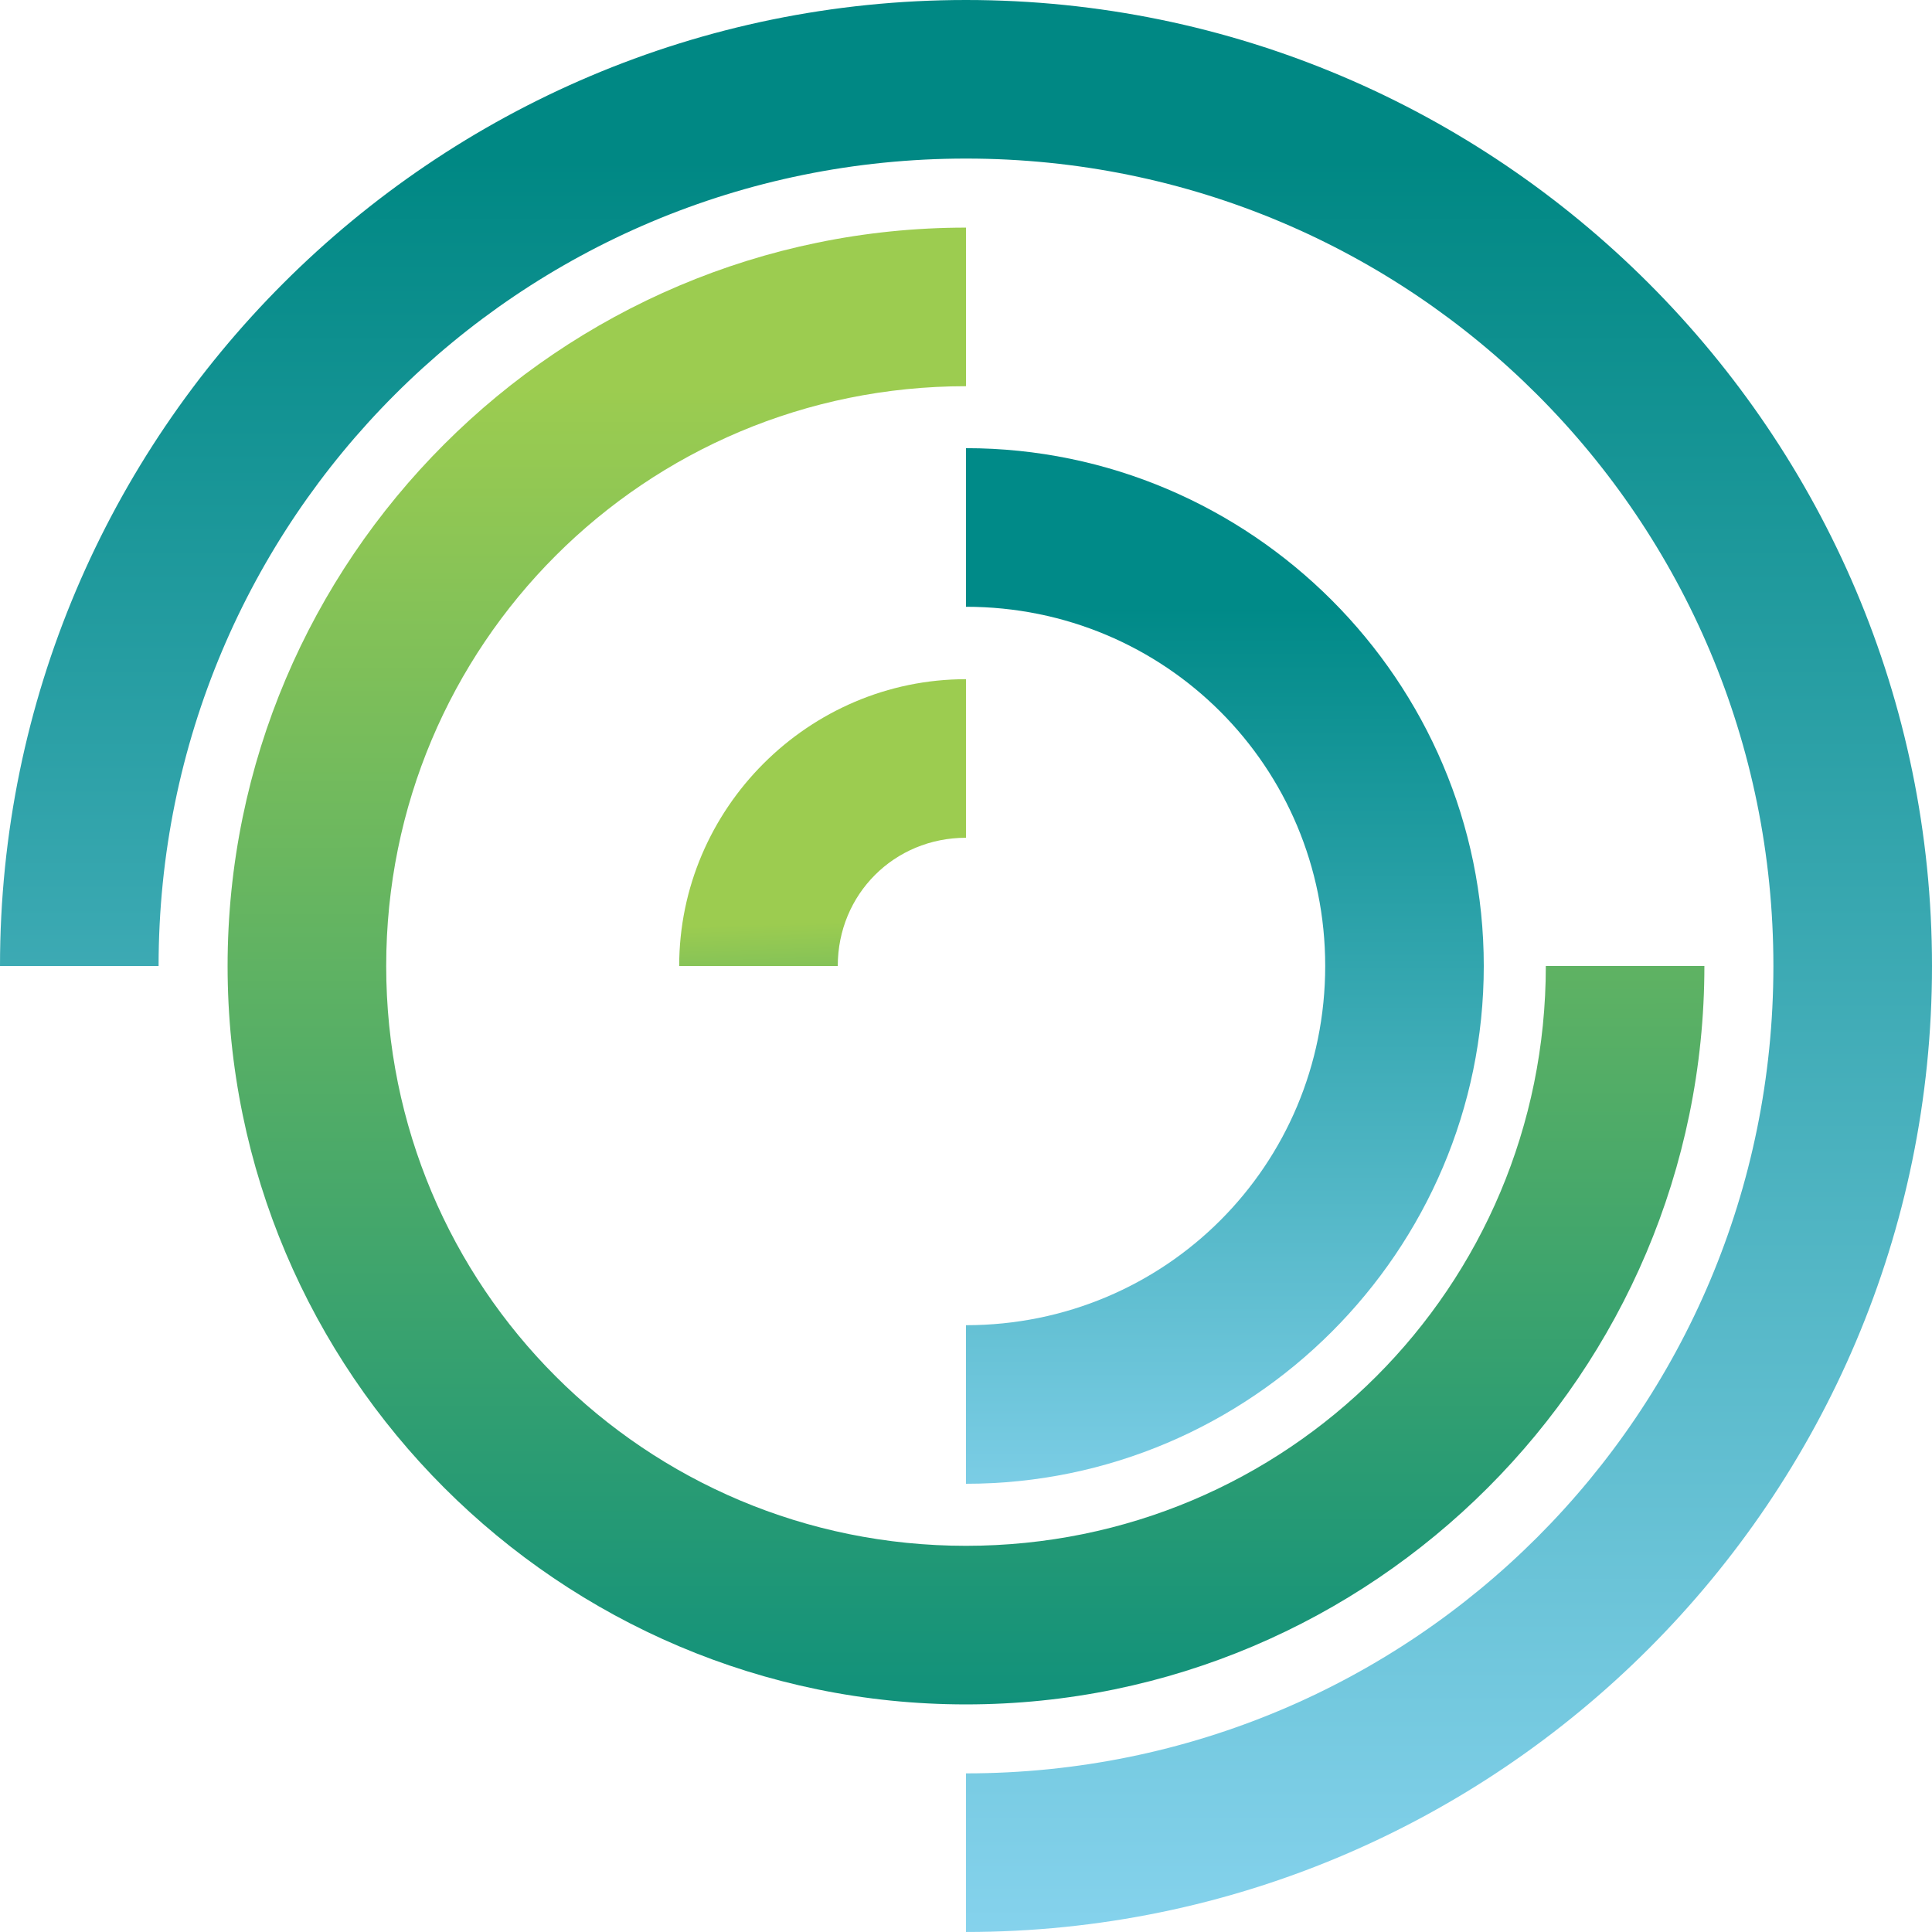
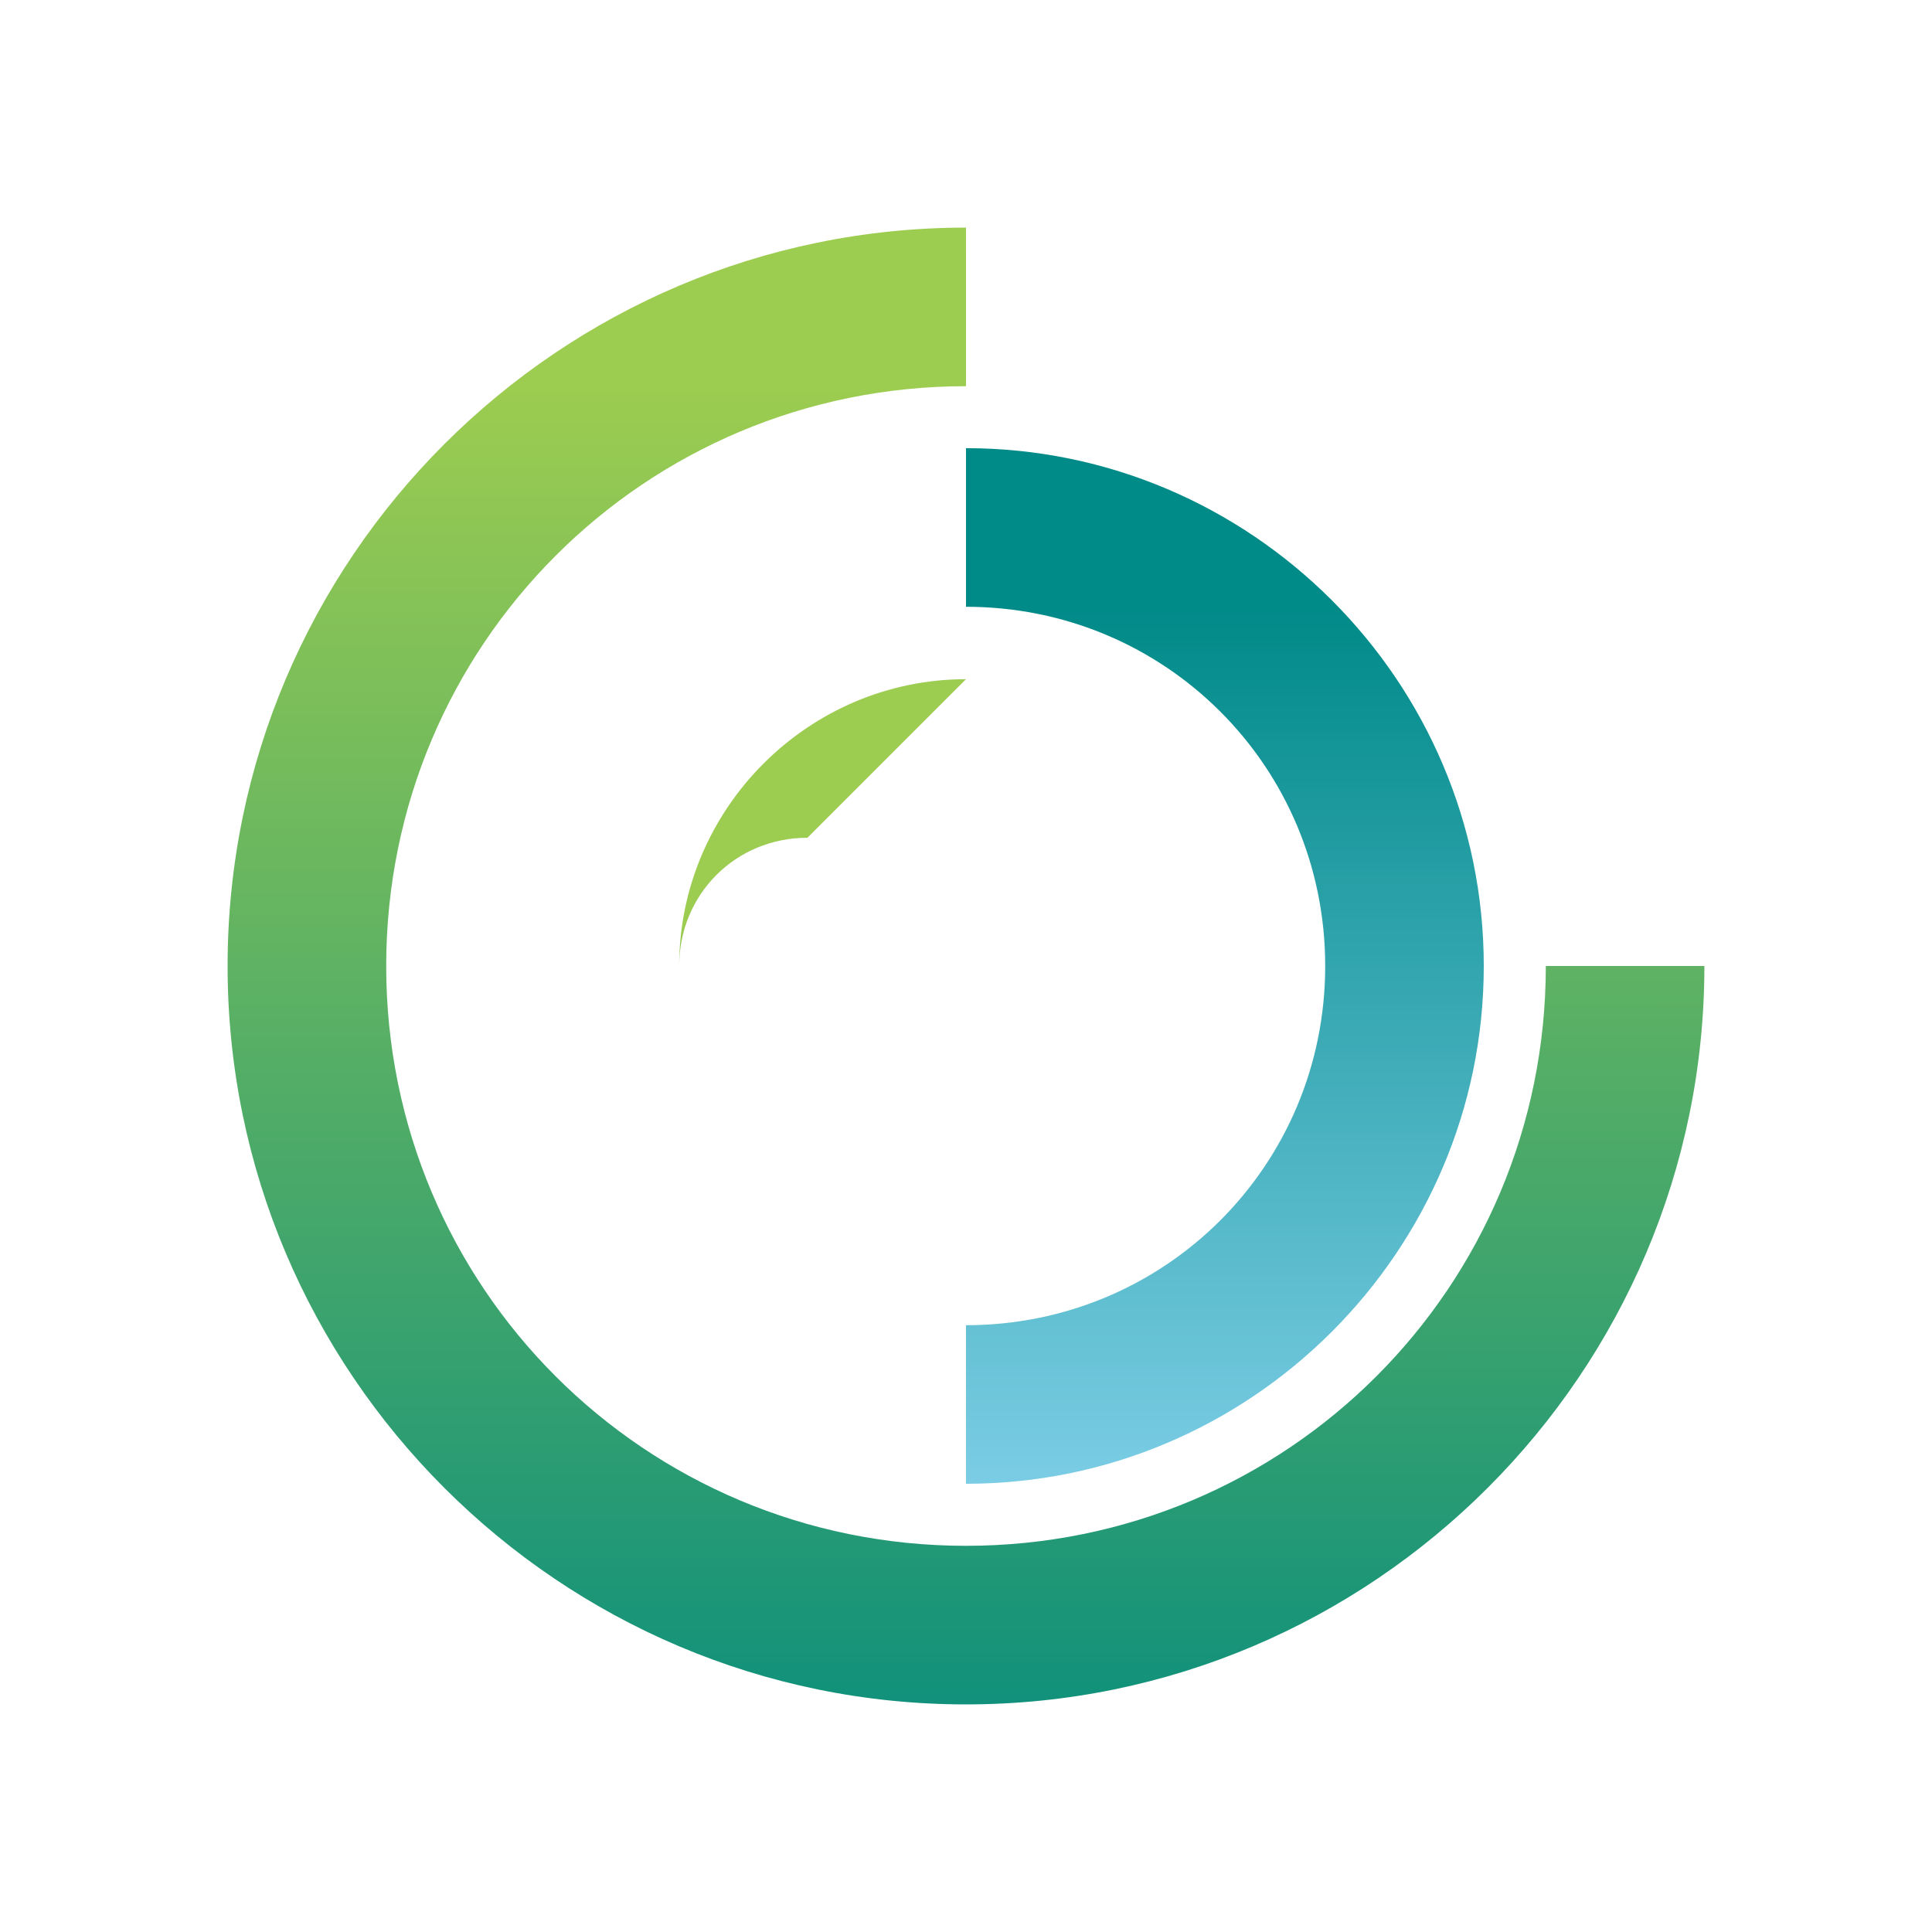
<svg xmlns="http://www.w3.org/2000/svg" xmlns:xlink="http://www.w3.org/1999/xlink" x="0" y="0" width="20px" height="20px" viewBox="0 0 101.297 101.297">
  <defs>
    <linearGradient id="8F9A8428-AC5C-4BEA-8A8E-C9D49F3CD5E6">
      <stop style="stop-color:#008a80;stop-opacity:1" offset="0" />
      <stop style="stop-color:#9ccc50;stop-opacity:1" offset="1" />
    </linearGradient>
    <linearGradient id="740F5668-D565-4A5F-8484-55AC6A2CBCF2">
      <stop style="stop-color:#038e80;stop-opacity:1" offset="0" />
      <stop style="stop-color:#9ccc50;stop-opacity:1" offset="1" />
    </linearGradient>
    <linearGradient id="1BBB6DF0-531F-49E6-AA29-13F5B59B6433">
      <stop style="stop-color:#008a88;stop-opacity:1" offset="0" />
      <stop style="stop-color:#91d9f6;stop-opacity:1" offset="1" />
    </linearGradient>
    <linearGradient id="67CAB4FE-E482-4AE8-943A-0457980B3612">
      <stop style="stop-color:#008884;stop-opacity:1;" offset="0" />
      <stop style="stop-color:#91d9f6;stop-opacity:1" offset="1" />
    </linearGradient>
    <linearGradient x1="203.135" xlink:href="#67CAB4FE-E482-4AE8-943A-0457980B3612" y1="8.369" x2="203.135" gradientUnits="userSpaceOnUse" y2="109.666" id="8373E3DA-6308-4010-92E9-557A1F9A2A91" />
    <linearGradient x1="203.135" xlink:href="#1BBB6DF0-531F-49E6-AA29-13F5B59B6433" y1="31.867" x2="203.135" gradientUnits="userSpaceOnUse" y2="86.166" id="DA0C4F71-2A7E-43C9-B62E-A10E6AFA4F72" />
    <linearGradient x1="196.412" xlink:href="#740F5668-D565-4A5F-8484-55AC6A2CBCF2" y1="59.018" x2="195.969" gradientUnits="userSpaceOnUse" y2="43.876" id="322E08CE-FE4C-46B2-9F05-28A32AF5B98B" />
    <linearGradient x1="203.168" xlink:href="#8F9A8428-AC5C-4BEA-8A8E-C9D49F3CD5E6" y1="97.729" x2="203.135" gradientUnits="userSpaceOnUse" y2="20.303" id="453EDDD6-0F5D-470A-83ED-A1F7CB67F9E5" />
  </defs>
-   <path style="color:#000000;font-style:normal;font-variant:normal;font-weight:normal;font-stretch:normal;font-size:medium;line-height:normal;font-family:sans-serif;font-variant-ligatures:normal;font-variant-position:normal;font-variant-caps:normal;font-variant-numeric:normal;font-variant-alternates:normal;font-feature-settings:normal;text-indent:0;text-align:start;text-decoration:none;text-decoration-line:none;text-decoration-style:solid;text-decoration-color:#000000;letter-spacing:normal;word-spacing:normal;text-transform:none;writing-mode:lr-tb;direction:ltr;text-orientation:mixed;dominant-baseline:auto;baseline-shift:baseline;text-anchor:start;white-space:normal;shape-padding:0;clip-rule:nonzero;display:inline;overflow:visible;visibility:visible;opacity:1;isolation:auto;mix-blend-mode:normal;color-interpolation:sRGB;color-interpolation-filters:linearRGB;solid-color:#000000;solid-opacity:1;vector-effect:none;fill:url(#8373E3DA-6308-4010-92E9-557A1F9A2A91);fill-opacity:1;fill-rule:nonzero;stroke:none;stroke-width:8.315;stroke-linecap:round;stroke-linejoin:miter;stroke-miterlimit:4;stroke-dasharray:none;stroke-dashoffset:0;stroke-opacity:1;paint-order:normal;color-rendering:auto;image-rendering:auto;shape-rendering:auto;text-rendering:auto;enable-background:accumulate" d="M 50.648,0 C 22.726,0 0,22.726 0,50.648 h 8.315 c 0,-23.429 18.905,-42.334 42.334,-42.334 23.429,0 42.332,18.905 42.332,42.334 0,23.429 -18.903,42.332 -42.332,42.332 v 8.316 c 27.923,0 50.648,-22.726 50.648,-50.648 C 101.297,22.726 78.571,0 50.648,0 Z" />
  <path style="color:#000000;font-style:normal;font-variant:normal;font-weight:normal;font-stretch:normal;font-size:medium;line-height:normal;font-family:sans-serif;font-variant-ligatures:normal;font-variant-position:normal;font-variant-caps:normal;font-variant-numeric:normal;font-variant-alternates:normal;font-feature-settings:normal;text-indent:0;text-align:start;text-decoration:none;text-decoration-line:none;text-decoration-style:solid;text-decoration-color:#000000;letter-spacing:normal;word-spacing:normal;text-transform:none;writing-mode:lr-tb;direction:ltr;text-orientation:mixed;dominant-baseline:auto;baseline-shift:baseline;text-anchor:start;white-space:normal;shape-padding:0;clip-rule:nonzero;display:inline;overflow:visible;visibility:visible;opacity:1;isolation:auto;mix-blend-mode:normal;color-interpolation:sRGB;color-interpolation-filters:linearRGB;solid-color:#000000;solid-opacity:1;vector-effect:none;fill:url(#453EDDD6-0F5D-470A-83ED-A1F7CB67F9E5);fill-opacity:1;fill-rule:nonzero;stroke:none;stroke-width:8.315;stroke-linecap:round;stroke-linejoin:miter;stroke-miterlimit:4;stroke-dasharray:none;stroke-dashoffset:0;stroke-opacity:1;paint-order:normal;color-rendering:auto;image-rendering:auto;shape-rendering:auto;text-rendering:auto;enable-background:accumulate" d="m 50.648,11.934 c -21.333,0 -38.715,17.382 -38.715,38.715 0,21.333 17.382,38.715 38.715,38.715 21.333,0 38.715,-17.382 38.715,-38.715 h -8.314 c 0,16.839 -13.562,30.4 -30.4,30.4 -16.839,0 -30.4,-13.562 -30.4,-30.4 0,-16.839 13.562,-30.4 30.4,-30.4 z" />
  <path style="color:#000000;font-style:normal;font-variant:normal;font-weight:normal;font-stretch:normal;font-size:medium;line-height:normal;font-family:sans-serif;font-variant-ligatures:normal;font-variant-position:normal;font-variant-caps:normal;font-variant-numeric:normal;font-variant-alternates:normal;font-feature-settings:normal;text-indent:0;text-align:start;text-decoration:none;text-decoration-line:none;text-decoration-style:solid;text-decoration-color:#000000;letter-spacing:normal;word-spacing:normal;text-transform:none;writing-mode:lr-tb;direction:ltr;text-orientation:mixed;dominant-baseline:auto;baseline-shift:baseline;text-anchor:start;white-space:normal;shape-padding:0;clip-rule:nonzero;display:inline;overflow:visible;visibility:visible;opacity:1;isolation:auto;mix-blend-mode:normal;color-interpolation:sRGB;color-interpolation-filters:linearRGB;solid-color:#000000;solid-opacity:1;vector-effect:none;fill:url(#DA0C4F71-2A7E-43C9-B62E-A10E6AFA4F72);fill-opacity:1;fill-rule:nonzero;stroke:none;stroke-width:8.315;stroke-linecap:round;stroke-linejoin:miter;stroke-miterlimit:4;stroke-dasharray:none;stroke-dashoffset:0;stroke-opacity:1;paint-order:normal;color-rendering:auto;image-rendering:auto;shape-rendering:auto;text-rendering:auto;enable-background:accumulate" d="m 50.648,23.498 v 8.316 c 10.451,0 18.834,8.383 18.834,18.834 0,10.451 -8.383,18.834 -18.834,18.834 v 8.314 c 14.945,0 27.148,-12.204 27.148,-27.148 0,-14.945 -12.204,-27.15 -27.148,-27.15 z" />
-   <path style="color:#000000;font-style:normal;font-variant:normal;font-weight:normal;font-stretch:normal;font-size:medium;line-height:normal;font-family:sans-serif;font-variant-ligatures:normal;font-variant-position:normal;font-variant-caps:normal;font-variant-numeric:normal;font-variant-alternates:normal;font-feature-settings:normal;text-indent:0;text-align:start;text-decoration:none;text-decoration-line:none;text-decoration-style:solid;text-decoration-color:#000000;letter-spacing:normal;word-spacing:normal;text-transform:none;writing-mode:lr-tb;direction:ltr;text-orientation:mixed;dominant-baseline:auto;baseline-shift:baseline;text-anchor:start;white-space:normal;shape-padding:0;clip-rule:nonzero;display:inline;overflow:visible;visibility:visible;opacity:1;isolation:auto;mix-blend-mode:normal;color-interpolation:sRGB;color-interpolation-filters:linearRGB;solid-color:#000000;solid-opacity:1;vector-effect:none;fill:url(#322E08CE-FE4C-46B2-9F05-28A32AF5B98B);fill-opacity:1;fill-rule:nonzero;stroke:none;stroke-width:8.315;stroke-linecap:round;stroke-linejoin:miter;stroke-miterlimit:4;stroke-dasharray:none;stroke-dashoffset:0;stroke-opacity:1;paint-order:normal;color-rendering:auto;image-rendering:auto;shape-rendering:auto;text-rendering:auto;enable-background:accumulate" d="m 50.648,35.611 c -8.256,0 -15.037,6.781 -15.037,15.037 h 8.314 c 0,-3.762 2.961,-6.723 6.723,-6.723 z" />
+   <path style="color:#000000;font-style:normal;font-variant:normal;font-weight:normal;font-stretch:normal;font-size:medium;line-height:normal;font-family:sans-serif;font-variant-ligatures:normal;font-variant-position:normal;font-variant-caps:normal;font-variant-numeric:normal;font-variant-alternates:normal;font-feature-settings:normal;text-indent:0;text-align:start;text-decoration:none;text-decoration-line:none;text-decoration-style:solid;text-decoration-color:#000000;letter-spacing:normal;word-spacing:normal;text-transform:none;writing-mode:lr-tb;direction:ltr;text-orientation:mixed;dominant-baseline:auto;baseline-shift:baseline;text-anchor:start;white-space:normal;shape-padding:0;clip-rule:nonzero;display:inline;overflow:visible;visibility:visible;opacity:1;isolation:auto;mix-blend-mode:normal;color-interpolation:sRGB;color-interpolation-filters:linearRGB;solid-color:#000000;solid-opacity:1;vector-effect:none;fill:url(#322E08CE-FE4C-46B2-9F05-28A32AF5B98B);fill-opacity:1;fill-rule:nonzero;stroke:none;stroke-width:8.315;stroke-linecap:round;stroke-linejoin:miter;stroke-miterlimit:4;stroke-dasharray:none;stroke-dashoffset:0;stroke-opacity:1;paint-order:normal;color-rendering:auto;image-rendering:auto;shape-rendering:auto;text-rendering:auto;enable-background:accumulate" d="m 50.648,35.611 c -8.256,0 -15.037,6.781 -15.037,15.037 c 0,-3.762 2.961,-6.723 6.723,-6.723 z" />
</svg>